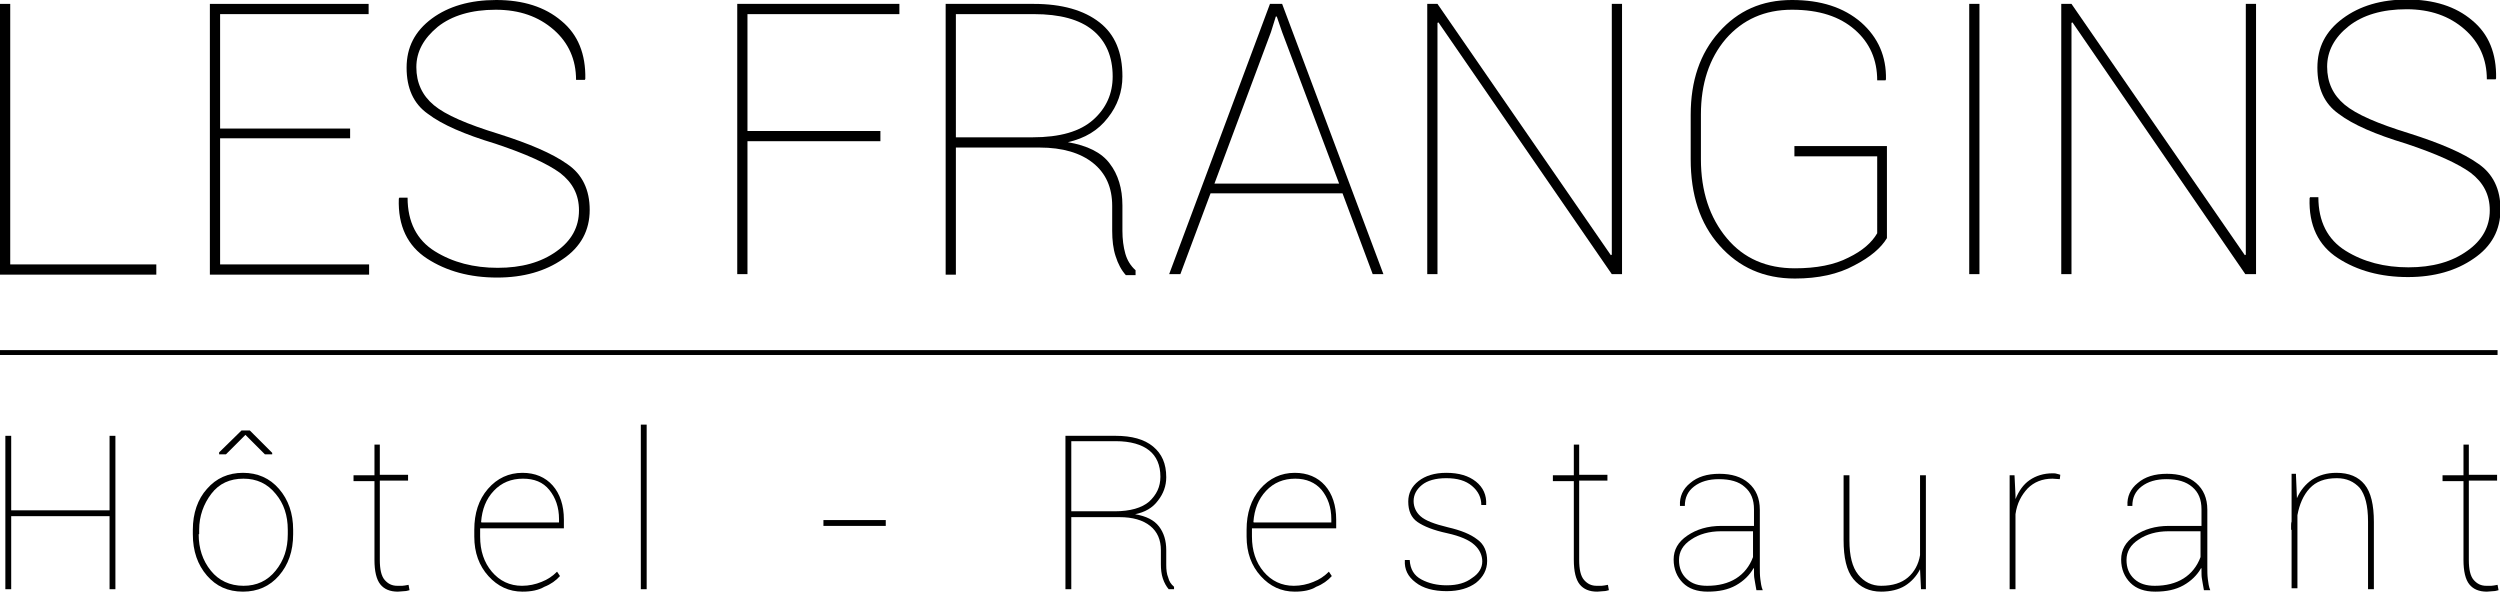
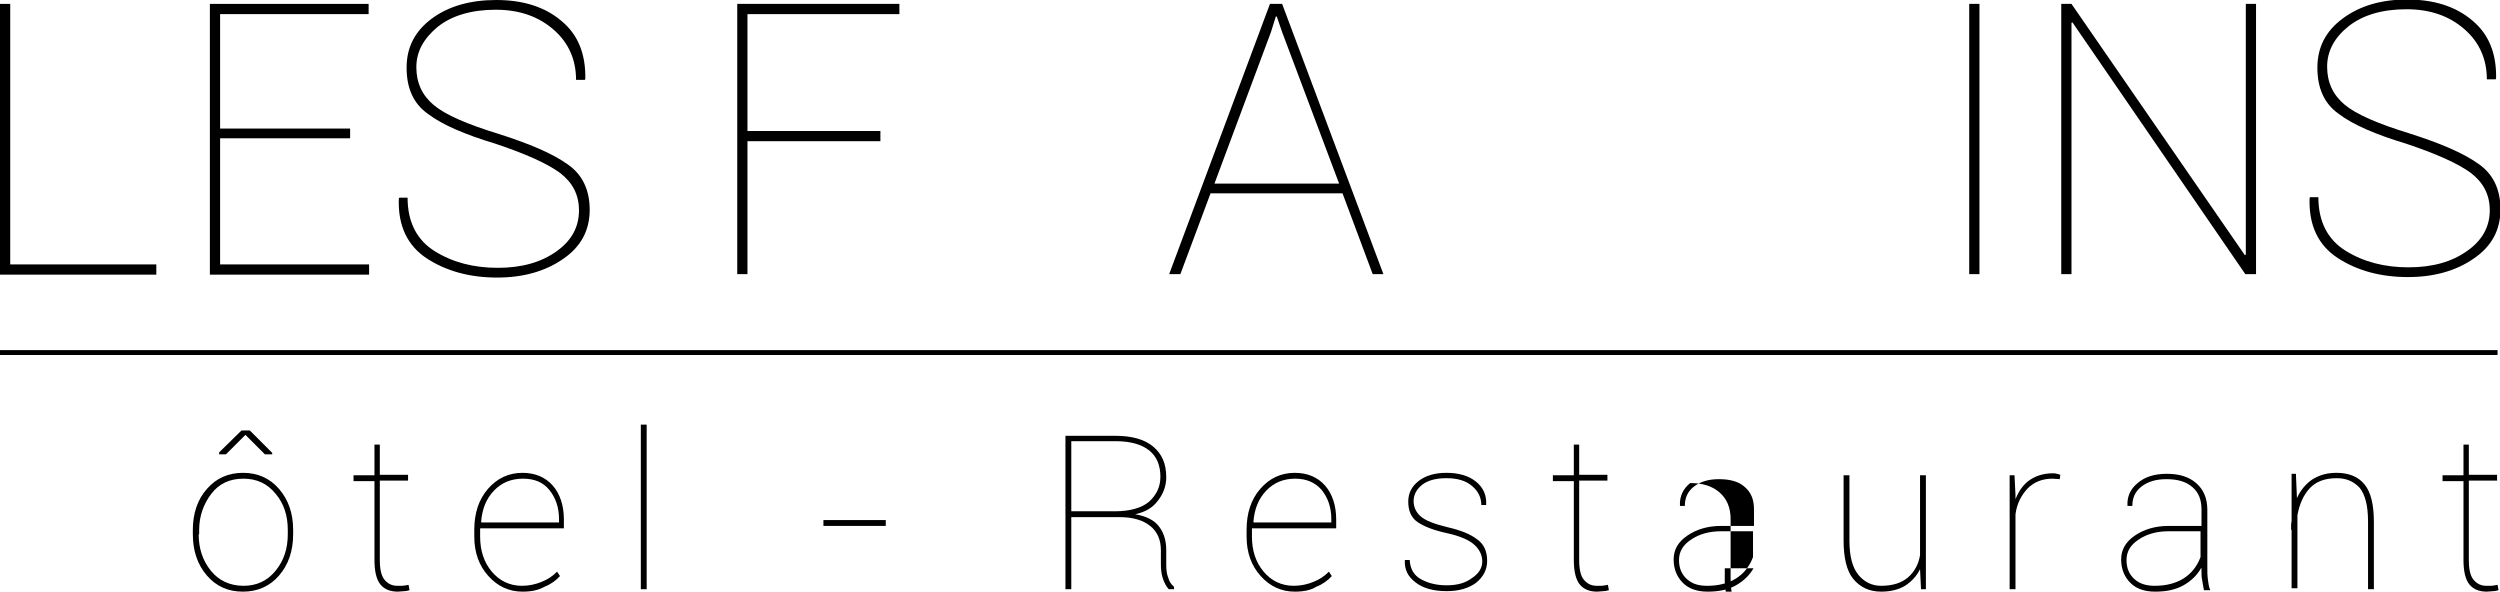
<svg xmlns="http://www.w3.org/2000/svg" id="Calque_1" x="0px" y="0px" viewBox="0 0 513.4 121.5" style="enable-background:new 0 0 513.4 121.5;" xml:space="preserve">
  <style type="text/css">
	.st0{fill:none;stroke:#000000;stroke-miterlimit:10;}
</style>
  <g>
    <path d="M2.1,54.3h30v2.1H0V0.8h2.1V54.3z" />
    <path d="M71.8,28.4H45.2v25.9h30.6v2.1H43.1V0.8h32.6v2.1H45.2v23.5h26.7V28.4z" />
    <path d="M118.9,43.2c0-3.2-1.3-5.7-3.9-7.7c-2.6-1.9-7-3.9-13.3-6c-6.3-1.9-10.9-3.9-13.8-6.1c-3-2.1-4.4-5.3-4.4-9.5   c0-4.2,1.7-7.5,5.2-10.1C92.1,1.3,96.5,0,101.9,0c5.5,0,10,1.4,13.4,4.3c3.4,2.8,5,6.8,4.9,11.9l-0.1,0.2h-1.8   c0-4.1-1.5-7.6-4.6-10.3c-3.1-2.7-7-4.1-11.9-4.1c-5,0-9,1.2-11.9,3.5c-2.9,2.4-4.4,5.1-4.4,8.3s1.2,5.8,3.6,7.8   c2.4,2,6.8,3.9,13.3,5.9c6.3,2,11,4,14.1,6.2c3.1,2.1,4.6,5.3,4.6,9.4c0,4.2-1.8,7.6-5.5,10.1c-3.6,2.5-8.1,3.8-13.5,3.8   c-5.6,0-10.4-1.3-14.4-3.9c-4-2.6-6-6.7-5.8-12.3l0.1-0.2h1.7c0,5,1.9,8.7,5.6,11c3.7,2.3,8,3.4,12.9,3.4s8.9-1.1,12.1-3.4   C117.4,49.4,118.9,46.6,118.9,43.2z" />
    <path d="M180.8,29h-27.3v27.3h-2.1V0.8h33.3v2.1h-31.2v24h27.3V29z" />
-     <path d="M196.3,30.3v26.1h-2.1V0.8h18.1c5.8,0,10.3,1.3,13.5,3.8c3.2,2.5,4.7,6.2,4.7,11.1c0,3.1-1,6-3,8.5c-2,2.6-4.7,4.2-8.2,5   c4,0.7,6.9,2.1,8.6,4.4c1.7,2.2,2.6,5.1,2.6,8.6v5.2c0,1.7,0.2,3.3,0.6,4.7c0.4,1.4,1.1,2.5,2.1,3.4v1h-2c-0.9-1-1.6-2.3-2.1-3.9   c-0.5-1.5-0.7-3.3-0.7-5.2v-5.1c0-3.8-1.3-6.7-3.9-8.8c-2.6-2.1-6.3-3.2-11-3.2H196.3z M196.3,28.2H212c5.7,0,9.8-1.2,12.5-3.6   c2.7-2.4,4-5.4,4-8.9c0-4.1-1.4-7.3-4.1-9.5c-2.7-2.2-6.7-3.3-12.1-3.3h-16V28.2z" />
    <path d="M275.7,39.7h-27.1l-6.2,16.6h-2.3l20.7-55.5h2.5l20.8,55.5h-2.2L275.7,39.7z M249.4,37.7H275L263.3,6.6l-1.1-3.2H262   l-1,3.2L249.4,37.7z" />
-     <path d="M333.1,56.3h-2.1L295.4,4.6l-0.2,0.1v51.6h-2.1V0.8h2.1l35.6,51.6l0.2-0.1V0.8h2.1V56.3z" />
-     <path d="M387.5,48.9c-1.2,2-3.4,3.9-6.7,5.6c-3.3,1.8-7.4,2.7-12.2,2.7c-6.4,0-11.5-2.3-15.5-6.8c-4-4.5-5.9-10.4-5.9-17.7v-9.1   c0-7,1.9-12.6,5.8-17s8.8-6.6,15-6.6c5.9,0,10.6,1.5,14.2,4.6c3.5,3.1,5.2,7,5.1,11.7l-0.1,0.2h-1.7c0-4.2-1.5-7.7-4.6-10.4   s-7.3-4.1-12.9-4.1c-5.6,0-10.1,2-13.6,6c-3.4,4-5.1,9.2-5.1,15.5v9.2c0,6.6,1.8,12,5.3,16.2s8.2,6.2,14,6.2c4.4,0,8.1-0.7,11-2.2   c2.9-1.4,4.8-3.1,5.9-5V32.1h-17V30h19V48.9z" />
    <path d="M406.5,56.3h-2.1V0.8h2.1V56.3z" />
    <path d="M463.2,56.3h-2.1L425.6,4.6l-0.2,0.1v51.6h-2.1V0.8h2.1L461,52.4l0.2-0.1V0.8h2.1V56.3z" />
    <path d="M511.3,43.2c0-3.2-1.3-5.7-3.9-7.7c-2.6-1.9-7-3.9-13.3-6c-6.3-1.9-10.9-3.9-13.8-6.1c-3-2.1-4.4-5.3-4.4-9.5   c0-4.2,1.7-7.5,5.2-10.1c3.5-2.6,7.9-3.9,13.2-3.9c5.5,0,10,1.4,13.4,4.3c3.4,2.8,5,6.8,4.9,11.9l-0.1,0.2h-1.8   c0-4.1-1.5-7.6-4.6-10.3c-3.1-2.7-7-4.1-11.9-4.1c-5,0-9,1.2-11.9,3.5s-4.4,5.1-4.4,8.3s1.2,5.8,3.6,7.8c2.4,2,6.8,3.9,13.3,5.9   c6.3,2,11,4,14.1,6.2c3.1,2.1,4.6,5.3,4.6,9.4c0,4.2-1.8,7.6-5.5,10.1c-3.6,2.5-8.1,3.8-13.5,3.8c-5.6,0-10.4-1.3-14.4-3.9   c-4-2.6-6-6.7-5.8-12.3l0.1-0.2h1.7c0,5,1.9,8.7,5.6,11c3.7,2.3,8,3.4,12.9,3.4c4.9,0,8.9-1.1,12.1-3.4   C509.7,49.4,511.3,46.6,511.3,43.2z" />
  </g>
  <g>
-     <path d="M23.7,121h-1.2V106H2.3V121H1.1V89.5h1.2v15.3h20.2V89.5h1.2V121z" />
    <path d="M39.6,108.8c0-3.4,1-6.3,2.9-8.4c1.9-2.2,4.4-3.3,7.4-3.3c3,0,5.5,1.1,7.4,3.3c1.9,2.2,2.9,5,2.9,8.4v0.9   c0,3.5-1,6.3-2.9,8.5c-1.9,2.2-4.4,3.3-7.4,3.3c-3.1,0-5.5-1.1-7.4-3.3c-1.9-2.2-2.9-5-2.9-8.5V108.8z M40.8,109.7   c0,2.9,0.8,5.4,2.5,7.5c1.6,2,3.9,3.1,6.7,3.1c2.7,0,4.9-1,6.6-3.1s2.5-4.5,2.5-7.5v-0.9c0-2.9-0.8-5.4-2.5-7.4   c-1.7-2.1-3.9-3.1-6.6-3.1c-2.8,0-5,1-6.6,3.1c-1.6,2.1-2.5,4.6-2.5,7.4V109.7z M55.9,93v0.3h-1.5l-4-4l-4,4H45v-0.4l4.6-4.5h1.7   L55.9,93z" />
    <path d="M78,91.2v6.3h5.8v1.2H78V115c0,1.9,0.3,3.3,1,4.1c0.7,0.8,1.5,1.2,2.6,1.2c0.4,0,0.7,0,1,0c0.3,0,0.7-0.1,1.3-0.2l0.2,1.1   c-0.4,0.1-0.7,0.2-1.1,0.2c-0.4,0-0.8,0.1-1.3,0.1c-1.6,0-2.8-0.5-3.6-1.5c-0.8-1-1.2-2.7-1.2-5V98.8h-4.3v-1.2h4.3v-6.3H78z" />
    <path d="M107.3,121.5c-2.8,0-5.1-1.1-7-3.2c-1.9-2.1-2.9-4.8-2.9-8.1v-1.4c0-3.4,0.9-6.2,2.8-8.4c1.9-2.2,4.3-3.3,7.1-3.3   c2.6,0,4.7,0.9,6.2,2.6c1.5,1.7,2.3,4.1,2.3,7v1.8H98.6v0.3v1.4c0,2.9,0.8,5.3,2.4,7.2c1.6,1.9,3.7,2.9,6.2,2.9   c1.4,0,2.8-0.3,4-0.8c1.3-0.5,2.3-1.2,3.2-2.1l0.6,0.9c-0.8,0.9-1.9,1.7-3.2,2.2C110.6,121.2,109.1,121.5,107.3,121.5z M107.4,98.3   c-2.4,0-4.4,0.8-6,2.5c-1.6,1.7-2.4,3.8-2.6,6.4l0.1,0.1h15.9v-0.7c0-2.4-0.7-4.4-2-6S109.7,98.3,107.4,98.3z" />
    <path d="M132.8,121h-1.2V87.2h1.2V121z" />
    <path d="M181.9,108h-12.8v-1.2h12.8V108z" />
    <path d="M220,106.2V121h-1.2V89.5h10.3c3.3,0,5.9,0.7,7.7,2.2s2.7,3.5,2.7,6.3c0,1.8-0.6,3.4-1.7,4.8c-1.1,1.5-2.7,2.4-4.7,2.8   c2.3,0.4,3.9,1.2,4.9,2.5c1,1.3,1.5,2.9,1.5,4.9v3c0,1,0.1,1.9,0.4,2.6c0.2,0.8,0.6,1.4,1.2,1.9v0.5h-1.1c-0.5-0.6-0.9-1.3-1.2-2.2   c-0.3-0.9-0.4-1.9-0.4-2.9V113c0-2.1-0.7-3.8-2.2-5c-1.5-1.2-3.6-1.8-6.3-1.8H220z M220,105h8.9c3.2,0,5.6-0.7,7.1-2   c1.5-1.4,2.3-3,2.3-5.1c0-2.4-0.8-4.2-2.3-5.4c-1.5-1.2-3.8-1.9-6.9-1.9H220V105z" />
    <path d="M265.9,121.5c-2.8,0-5.1-1.1-7-3.2c-1.9-2.1-2.9-4.8-2.9-8.1v-1.4c0-3.4,0.9-6.2,2.8-8.4c1.9-2.2,4.3-3.3,7.1-3.3   c2.6,0,4.7,0.9,6.2,2.6s2.3,4.1,2.3,7v1.8h-17.3v0.3v1.4c0,2.9,0.8,5.3,2.4,7.2c1.6,1.9,3.7,2.9,6.2,2.9c1.4,0,2.8-0.3,4-0.8   c1.3-0.5,2.3-1.2,3.2-2.1l0.6,0.9c-0.8,0.9-1.9,1.7-3.2,2.2C269.2,121.2,267.7,121.5,265.9,121.5z M266,98.3c-2.4,0-4.4,0.8-6,2.5   c-1.6,1.7-2.4,3.8-2.6,6.4l0.1,0.1h15.9v-0.7c0-2.4-0.7-4.4-2-6C270.1,99.1,268.3,98.3,266,98.3z" />
    <path d="M304.4,115.3c0-1.2-0.5-2.4-1.6-3.4c-1.1-1-2.9-1.8-5.6-2.4c-2.8-0.6-4.8-1.4-6.1-2.3c-1.3-0.9-1.9-2.3-1.9-4.2   c0-1.7,0.7-3.1,2.1-4.2s3.3-1.7,5.7-1.7c2.6,0,4.6,0.6,6.1,1.8s2.2,2.8,2.1,4.7l0,0.1h-1c0-1.5-0.6-2.8-1.9-3.9   c-1.3-1.1-3-1.6-5.3-1.6c-2.2,0-3.9,0.5-5,1.4c-1.1,0.9-1.7,2-1.7,3.3c0,1.2,0.5,2.3,1.4,3.1c1,0.9,2.8,1.6,5.7,2.3   c2.6,0.6,4.6,1.4,6,2.5c1.4,1,2,2.5,2,4.4c0,1.8-0.8,3.3-2.3,4.5c-1.5,1.1-3.5,1.7-6,1.7c-2.7,0-4.9-0.6-6.4-1.8   c-1.6-1.2-2.3-2.7-2.2-4.5l0-0.1h1c0.1,1.9,0.9,3.2,2.4,4c1.5,0.8,3.2,1.2,5.2,1.2c2.2,0,3.9-0.5,5.2-1.5   C303.7,117.8,304.4,116.6,304.4,115.3z" />
    <path d="M324.3,91.2v6.3h5.8v1.2h-5.8V115c0,1.9,0.3,3.3,1,4.1c0.7,0.8,1.5,1.2,2.6,1.2c0.4,0,0.7,0,1,0c0.3,0,0.7-0.1,1.3-0.2   l0.2,1.1c-0.4,0.1-0.7,0.2-1.1,0.2c-0.4,0-0.8,0.1-1.3,0.1c-1.6,0-2.8-0.5-3.6-1.5s-1.2-2.7-1.2-5V98.8h-4.3v-1.2h4.3v-6.3H324.3z" />
-     <path d="M360.1,116.7c-0.8,1.4-2,2.6-3.6,3.5c-1.6,0.9-3.5,1.3-5.8,1.3c-2.2,0-3.9-0.6-5.1-1.8s-1.9-2.8-1.9-4.8   c0-2,0.9-3.6,2.8-4.9s4.2-2,7-2h6.7v-3.4c0-2-0.6-3.5-1.9-4.6c-1.2-1.1-3-1.6-5.3-1.6c-2.1,0-3.8,0.5-5.1,1.5s-1.9,2.3-1.9,4l-1,0   l0-0.1c-0.1-1.8,0.6-3.4,2.1-4.6c1.5-1.3,3.5-1.9,6-1.9c2.5,0,4.5,0.6,6,1.9c1.5,1.3,2.3,3.1,2.3,5.5v11.8c0,0.8,0,1.6,0.1,2.4   c0.1,0.8,0.2,1.6,0.5,2.3h-1.3c-0.2-1-0.3-1.8-0.4-2.3s-0.1-1.1-0.1-1.7V116.7z M350.6,120.3c2.3,0,4.3-0.5,5.9-1.5   c1.6-1,2.8-2.5,3.5-4.4v-5.3h-6.6c-2.4,0-4.5,0.6-6.1,1.7c-1.7,1.1-2.5,2.5-2.5,4.2c0,1.6,0.5,2.9,1.6,3.9S348.8,120.3,350.6,120.3   z" />
+     <path d="M360.1,116.7c-0.8,1.4-2,2.6-3.6,3.5c-1.6,0.9-3.5,1.3-5.8,1.3c-2.2,0-3.9-0.6-5.1-1.8s-1.9-2.8-1.9-4.8   c0-2,0.9-3.6,2.8-4.9s4.2-2,7-2h6.7v-3.4c0-2-0.6-3.5-1.9-4.6c-1.2-1.1-3-1.6-5.3-1.6c-2.1,0-3.8,0.5-5.1,1.5s-1.9,2.3-1.9,4l-1,0   l0-0.1c-0.1-1.8,0.6-3.4,2.1-4.6c2.5,0,4.5,0.6,6,1.9c1.5,1.3,2.3,3.1,2.3,5.5v11.8c0,0.8,0,1.6,0.1,2.4   c0.1,0.8,0.2,1.6,0.5,2.3h-1.3c-0.2-1-0.3-1.8-0.4-2.3s-0.1-1.1-0.1-1.7V116.7z M350.6,120.3c2.3,0,4.3-0.5,5.9-1.5   c1.6-1,2.8-2.5,3.5-4.4v-5.3h-6.6c-2.4,0-4.5,0.6-6.1,1.7c-1.7,1.1-2.5,2.5-2.5,4.2c0,1.6,0.5,2.9,1.6,3.9S348.8,120.3,350.6,120.3   z" />
    <path d="M394.3,116.9c-0.7,1.4-1.8,2.6-3.1,3.4s-3,1.2-4.9,1.2c-2.4,0-4.3-0.9-5.7-2.6c-1.4-1.7-2-4.4-2-8V97.6h1.2V111   c0,3.2,0.6,5.5,1.8,7c1.2,1.5,2.8,2.3,4.7,2.3c2.4,0,4.2-0.6,5.5-1.7s2.2-2.7,2.5-4.6V97.6h1.2v13.8h0c0,0.2,0,0.4,0,0.5   c0,0.2,0,0.4,0,0.6v8.5h-1L394.3,116.9z" />
    <path d="M423,98.4l-1.5-0.1c-2.1,0-3.8,0.7-5.1,2c-1.3,1.4-2.2,3.1-2.5,5.3V121h-1.2V97.6h1l0.2,4.1v0.8c0.7-1.7,1.6-3,2.9-3.9   c1.3-0.9,2.9-1.4,4.7-1.4c0.3,0,0.6,0,0.9,0.1c0.3,0.1,0.5,0.1,0.7,0.2L423,98.4z" />
    <path d="M452,116.7c-0.8,1.4-2,2.6-3.6,3.5c-1.6,0.9-3.5,1.3-5.8,1.3c-2.2,0-3.9-0.6-5.1-1.8s-1.9-2.8-1.9-4.8c0-2,0.9-3.6,2.8-4.9   c1.9-1.3,4.2-2,7-2h6.7v-3.4c0-2-0.6-3.5-1.9-4.6c-1.3-1.1-3-1.6-5.3-1.6c-2.1,0-3.8,0.5-5.1,1.5c-1.3,1-1.9,2.3-1.9,4l-1,0l0-0.1   c-0.1-1.8,0.6-3.4,2.1-4.6c1.5-1.3,3.5-1.9,6-1.9c2.5,0,4.5,0.6,6,1.9s2.3,3.1,2.3,5.5v11.8c0,0.8,0,1.6,0.1,2.4   c0.1,0.8,0.2,1.6,0.5,2.3h-1.3c-0.2-1-0.3-1.8-0.4-2.3s-0.1-1.1-0.1-1.7V116.7z M442.5,120.3c2.3,0,4.3-0.5,5.9-1.5   c1.6-1,2.8-2.5,3.5-4.4v-5.3h-6.6c-2.4,0-4.5,0.6-6.1,1.7c-1.7,1.1-2.5,2.5-2.5,4.2c0,1.6,0.5,2.9,1.6,3.9S440.8,120.3,442.5,120.3   z" />
    <path d="M471.5,97.6l0.2,4.7c0.7-1.6,1.8-2.9,3.1-3.8c1.4-0.9,3-1.4,5-1.4c2.6,0,4.5,0.8,5.8,2.4c1.3,1.6,1.9,4.2,1.9,7.7V121h-1.2   v-13.9c0-3.3-0.6-5.5-1.7-6.9c-1.2-1.3-2.7-2-4.7-2c-2.5,0-4.3,0.7-5.6,2.1s-2.1,3.3-2.5,5.5v15h-1.2v-12h-0.1c0-0.3,0-0.6,0-0.8   c0-0.3,0-0.6,0.1-0.9v-9.8H471.5z" />
    <path d="M507,91.2v6.3h5.8v1.2H507V115c0,1.9,0.3,3.3,1,4.1c0.7,0.8,1.5,1.2,2.6,1.2c0.4,0,0.7,0,1,0c0.3,0,0.7-0.1,1.3-0.2   l0.2,1.1c-0.4,0.1-0.7,0.2-1.1,0.2c-0.4,0-0.8,0.1-1.3,0.1c-1.6,0-2.8-0.5-3.6-1.5c-0.8-1-1.2-2.7-1.2-5V98.8h-4.3v-1.2h4.3v-6.3   H507z" />
  </g>
  <line class="st0" x1="0" y1="72.4" x2="512.9" y2="72.4" />
</svg>